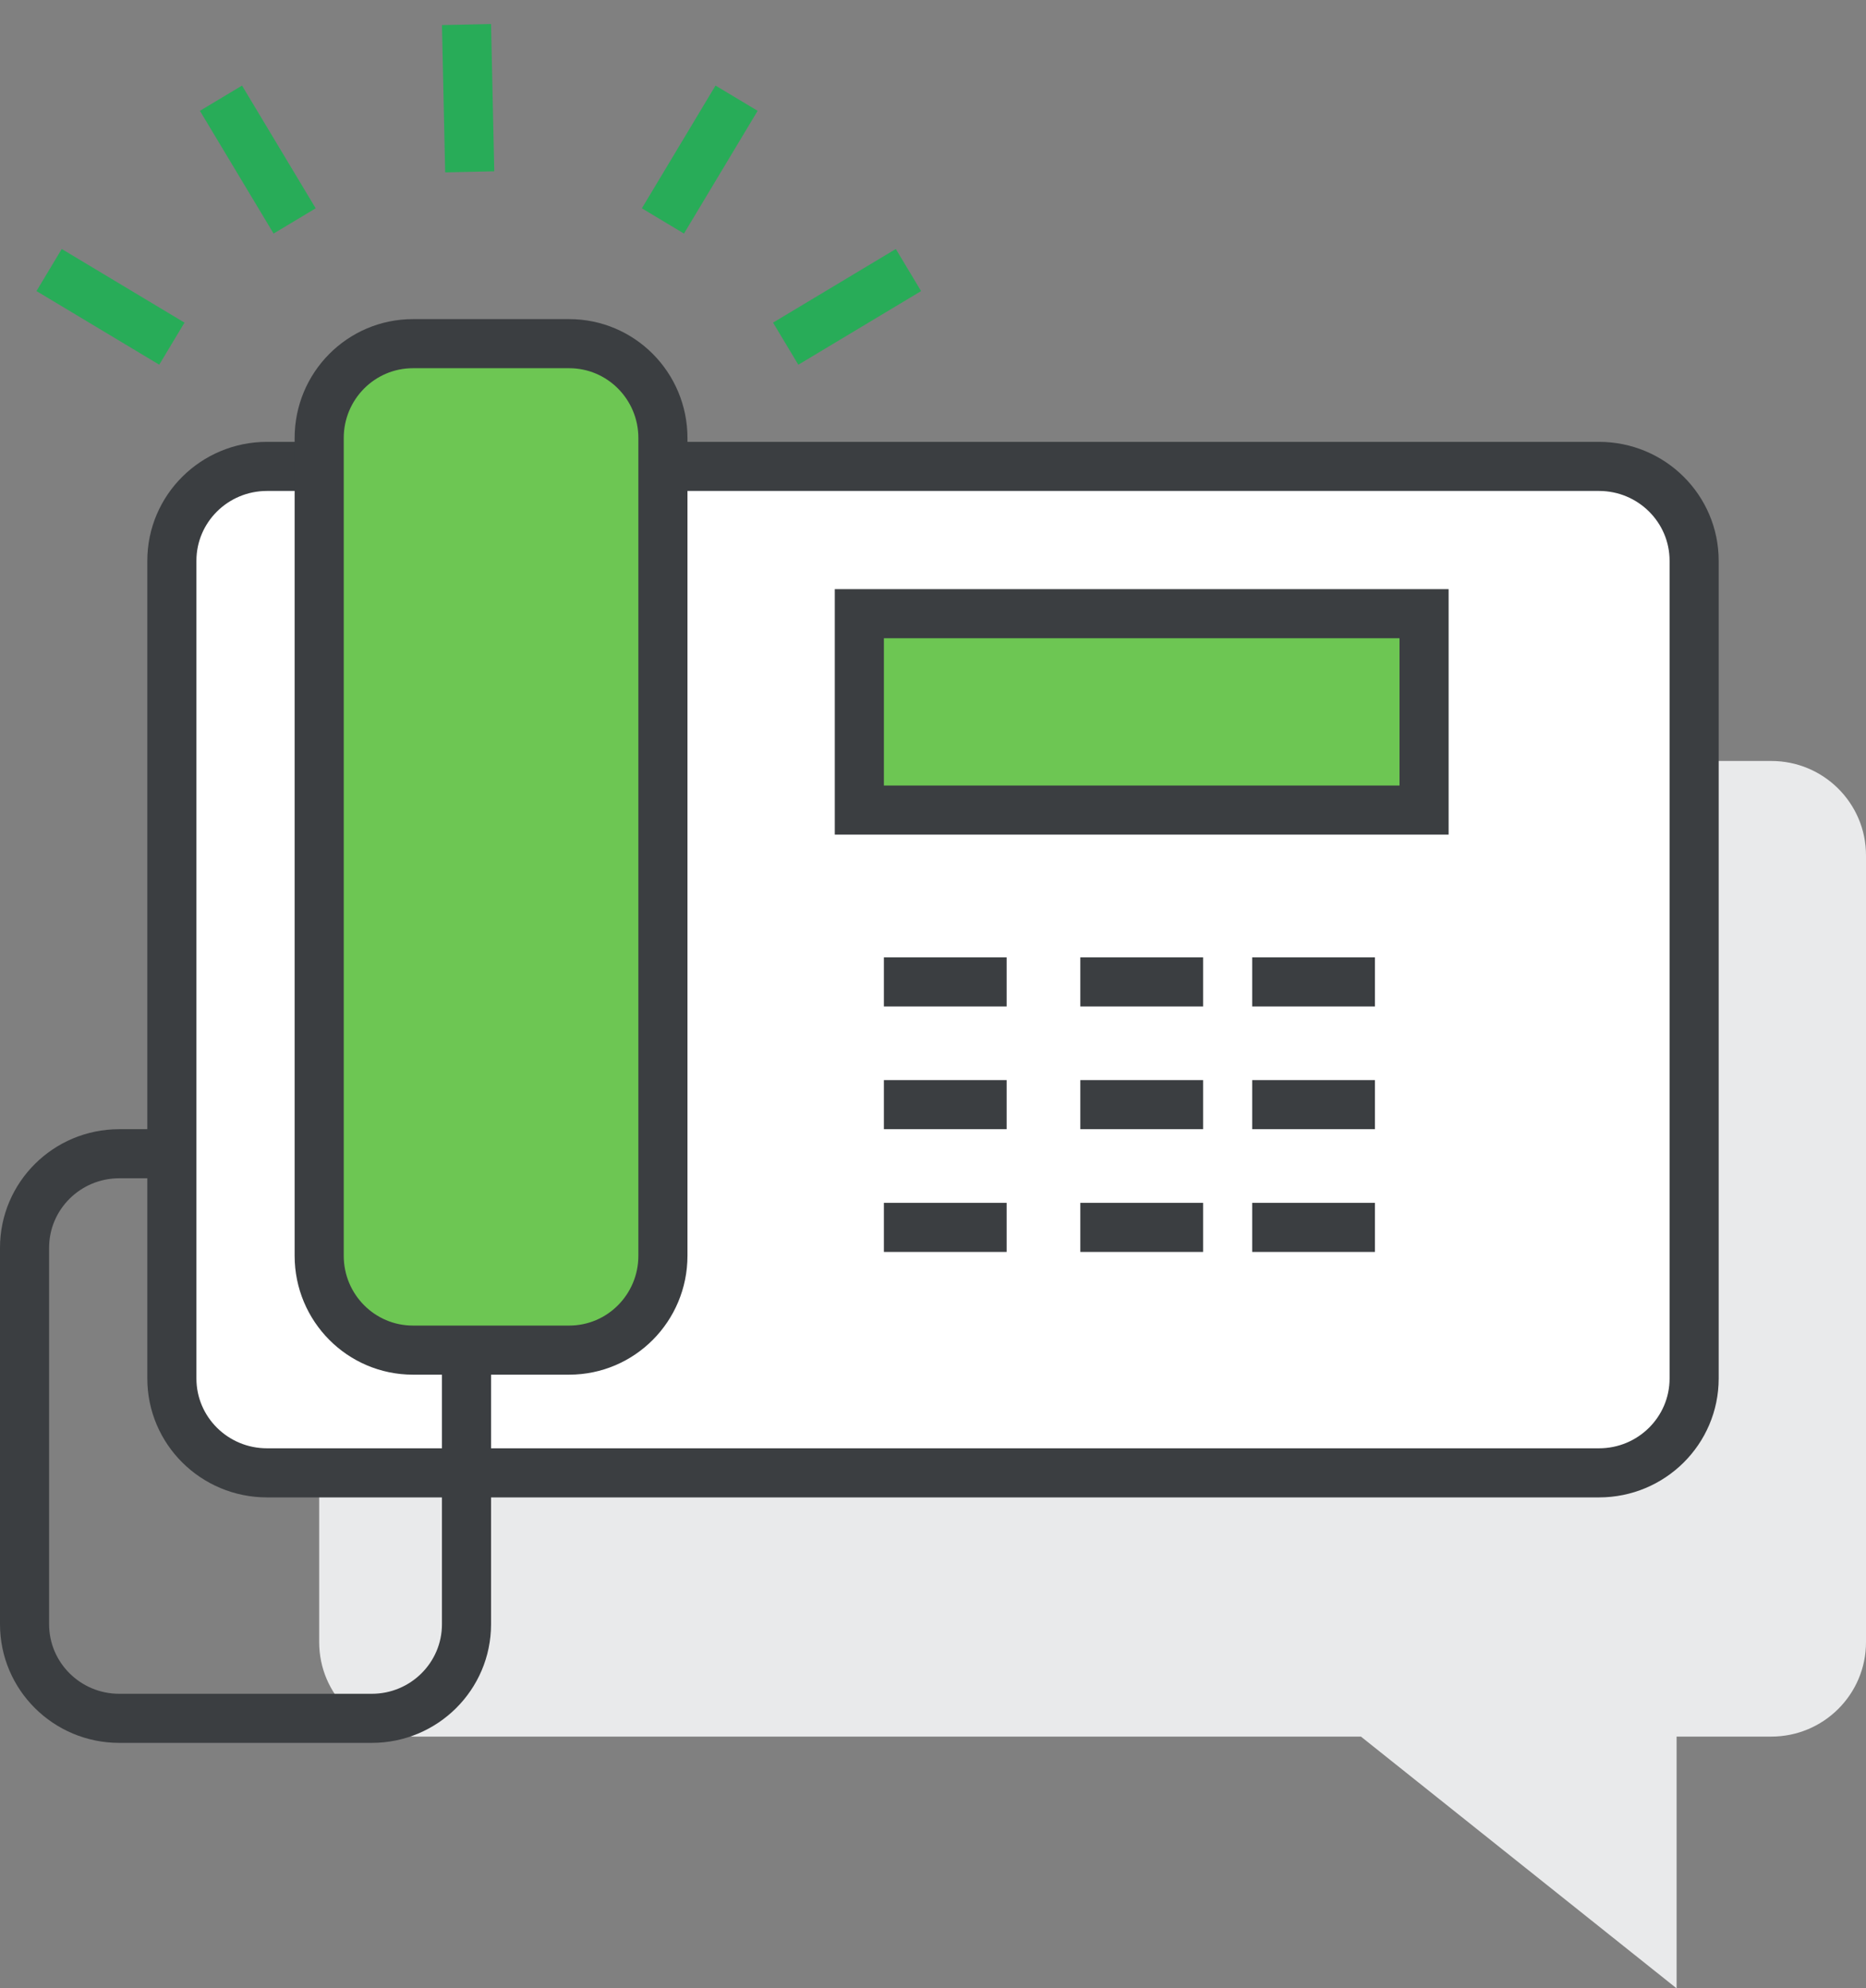
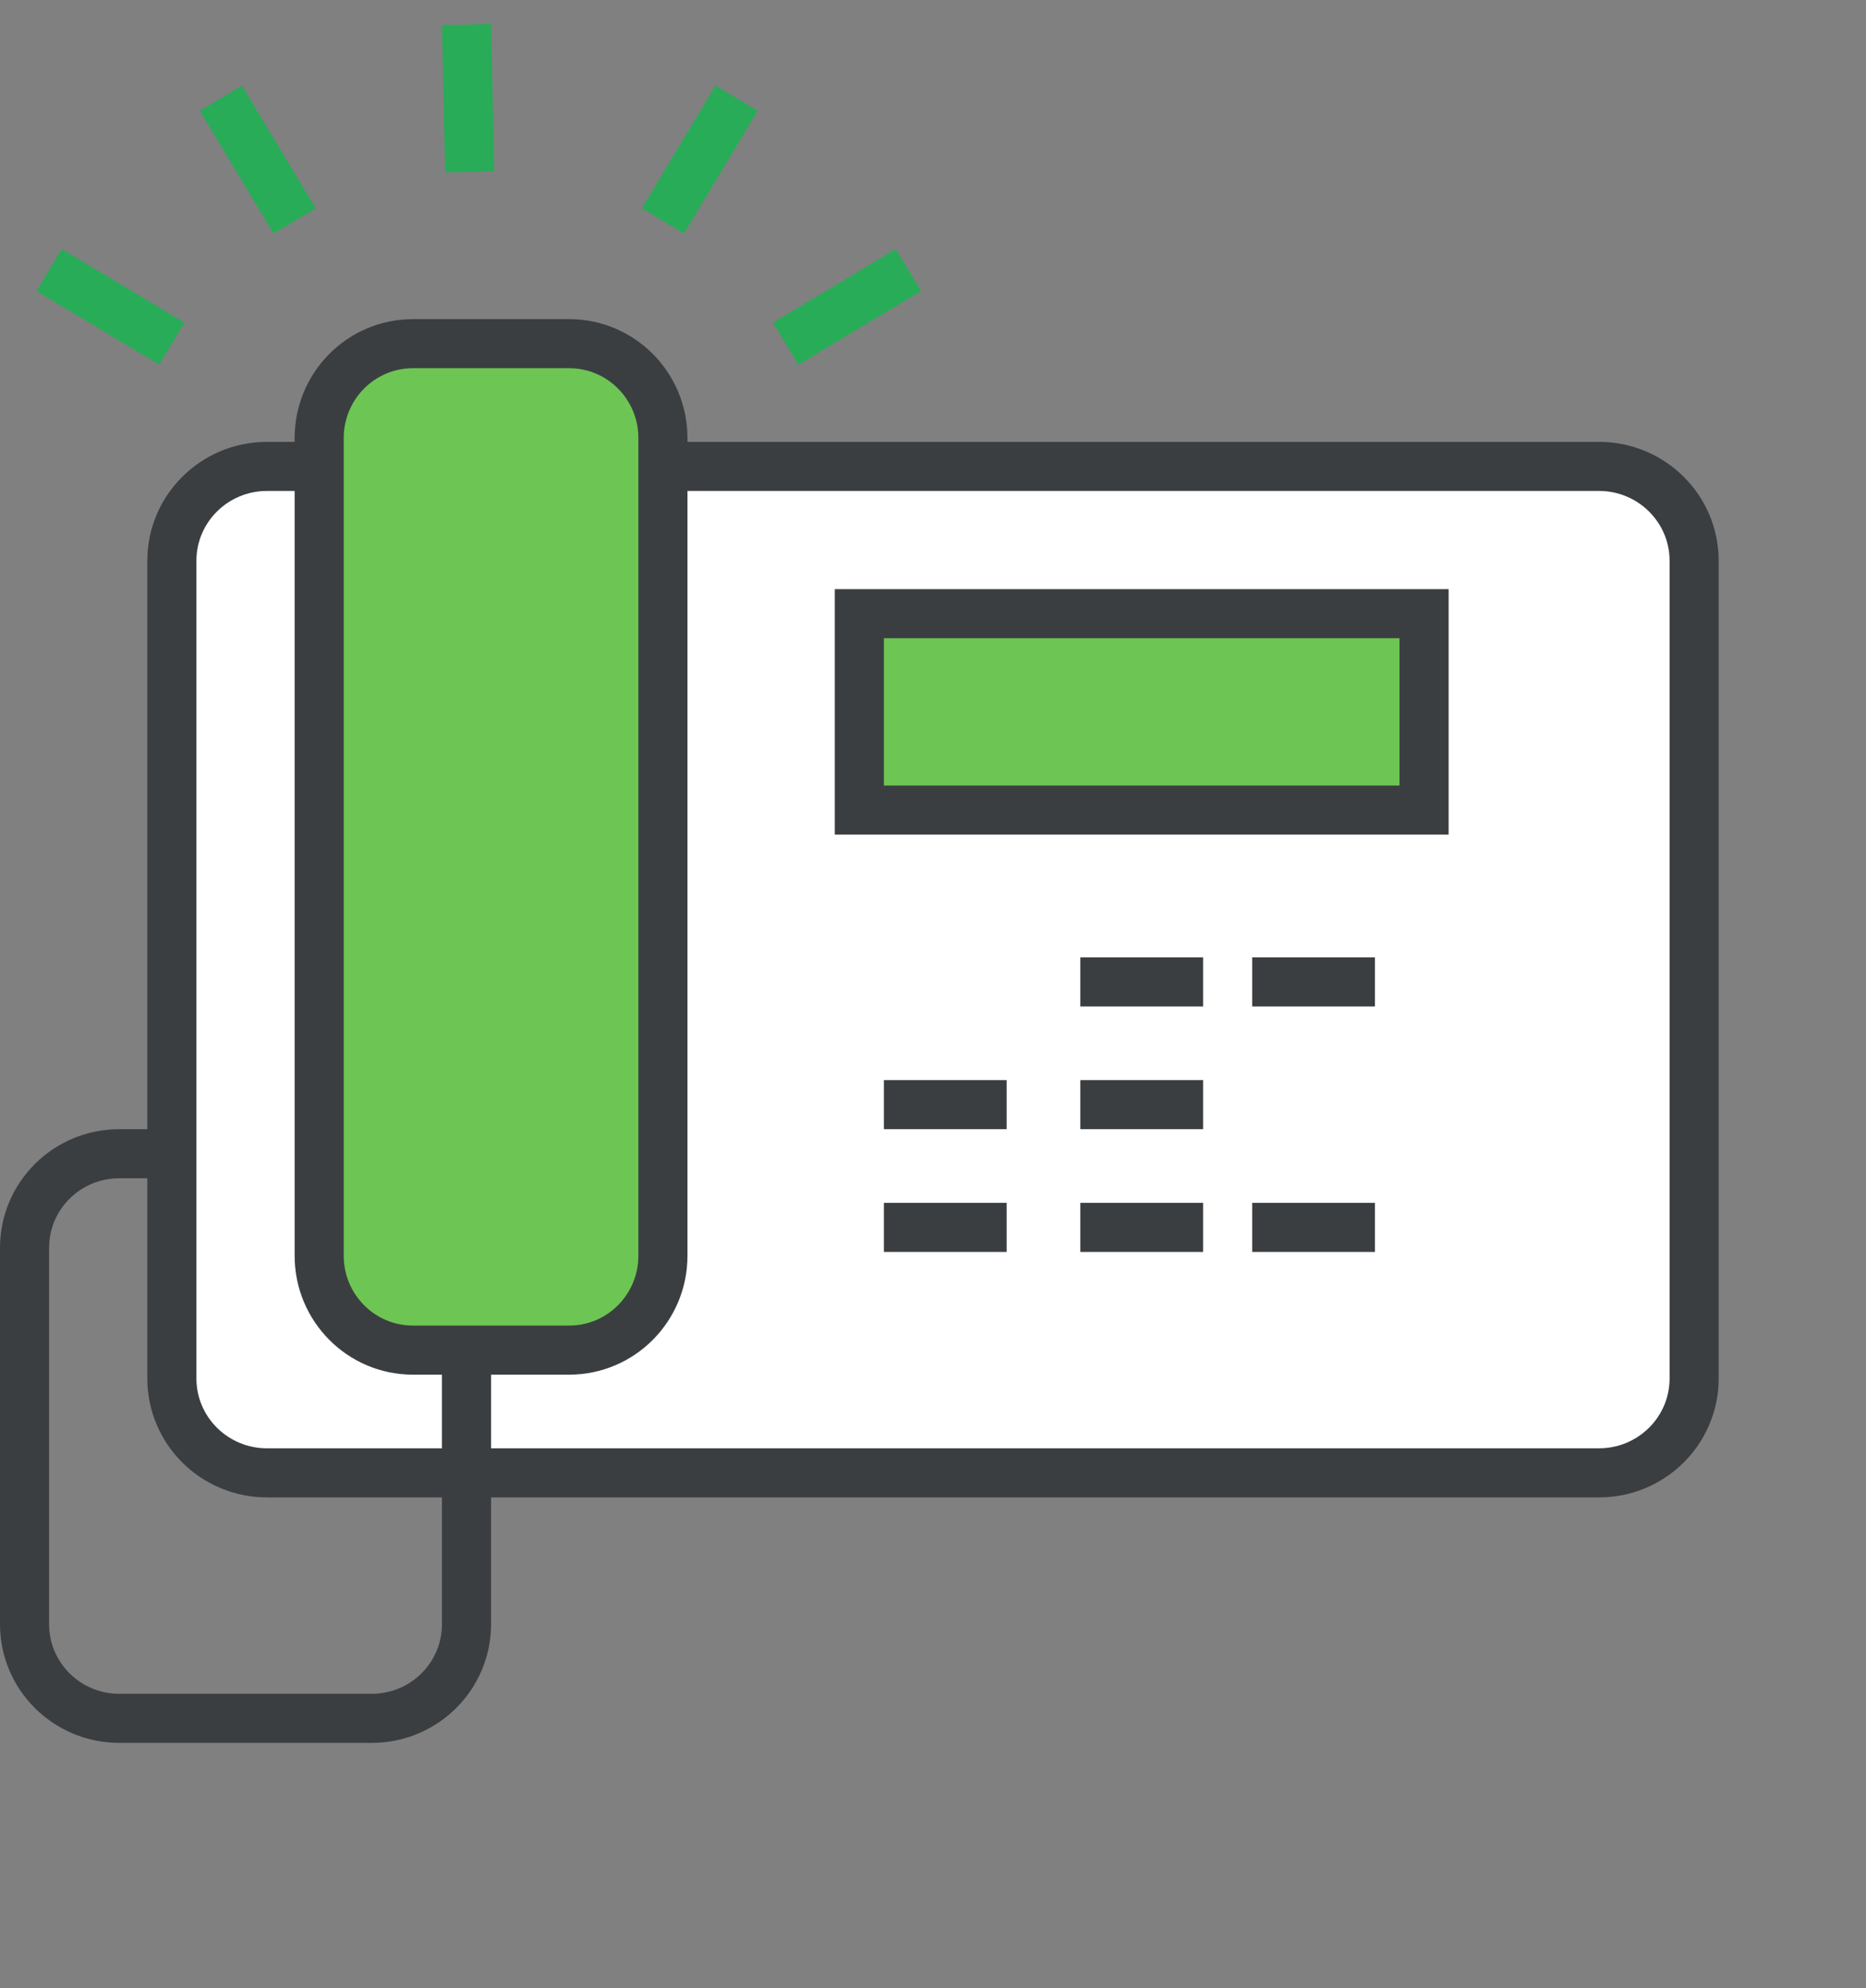
<svg xmlns="http://www.w3.org/2000/svg" width="76px" height="81px" viewBox="0 0 76 81" version="1.1">
  <rect x="0" y="0" width="76" height="81" fill="#808080" stroke="none" />
  <title>71CEF1C4-7C38-4E94-AE95-2CB6E40B40E1@1.5x</title>
  <desc>Created with sketchtool.</desc>
  <defs />
  <g id="Web-Portal" stroke="none" stroke-width="1" fill="none" fill-rule="evenodd">
    <g id="CustomerCare" transform="translate(-510, -564)">
      <g id="Call" transform="translate(511, 565)">
-         <path d="M12,33.846 C12,31.722 13.727,30 15.857,30 L71.143,30 C73.273,30 75,31.722 75,33.846 L75,65.897 C75,68.022 73.273,69.744 71.143,69.744 L67.286,69.744 L67.286,80 L54.429,69.744 L15.857,69.744 C13.727,69.744 12,68.022 12,65.897 L12,33.846 Z" id="Fill-1" fill="#E9EAEB" />
        <path d="M64.125,59 L9.875,59 C7.735,59 6,57.279 6,55.156 L6,21.844 C6,19.721 7.735,18 9.875,18 L64.125,18 C66.265,18 68,19.721 68,21.844 L68,55.156 C68,57.279 66.265,59 64.125,59" id="Fill-3" fill="#FFFFFF" />
        <path d="M64.125,59 L9.875,59 C7.735,59 6,57.279 6,55.156 L6,21.844 C6,19.721 7.735,18 9.875,18 L64.125,18 C66.265,18 68,19.721 68,21.844 L68,55.156 C68,57.279 66.265,59 64.125,59 Z" id="Stroke-5" stroke="#3B3E41" stroke-width="2" />
        <path d="M18.131,6 L18,0" id="Stroke-7" stroke="#28AC58" stroke-width="2" />
        <path d="M11,8 L8,3" id="Stroke-9" stroke="#28AC58" stroke-width="2" />
        <path d="M6,13 L1,10" id="Stroke-11" stroke="#28AC58" stroke-width="2" />
        <path d="M26,8 L29,3" id="Stroke-13" stroke="#28AC58" stroke-width="2" />
        <path d="M31,13 L36,10" id="Stroke-15" stroke="#28AC58" stroke-width="2" />
        <polygon id="Fill-17" fill="#6DC653" points="34 32 57 32 57 24 34 24" />
        <polygon id="Stroke-19" stroke="#3B3E41" stroke-width="2" points="34 32 57 32 57 24 34 24" />
        <path d="M26,16.844 C26,14.721 24.291,13 22.182,13 L15.818,13 C13.709,13 12,14.721 12,16.844 L12,50.156 C12,52.279 13.709,54 15.818,54 L22.182,54 C24.291,54 26,52.279 26,50.156 L26,16.844 Z" id="Fill-20" fill="#6DC653" />
        <path d="M26,16.844 C26,14.721 24.291,13 22.182,13 L15.818,13 C13.709,13 12,14.721 12,16.844 L12,50.156 C12,52.279 13.709,54 15.818,54 L22.182,54 C24.291,54 26,52.279 26,50.156 L26,16.844 Z" id="Stroke-21" stroke="#3B3E41" stroke-width="2" />
-         <path d="M35,39 L40,39" id="Stroke-22" stroke="#3B3E41" stroke-width="2" />
        <path d="M43,39 L48,39" id="Stroke-23" stroke="#3B3E41" stroke-width="2" />
        <path d="M50,39 L55,39" id="Stroke-24" stroke="#3B3E41" stroke-width="2" />
        <path d="M35,44 L40,44" id="Stroke-25" stroke="#3B3E41" stroke-width="2" />
        <path d="M43,44 L48,44" id="Stroke-26" stroke="#3B3E41" stroke-width="2" />
-         <path d="M50,44 L55,44" id="Stroke-27" stroke="#3B3E41" stroke-width="2" />
        <path d="M35,49 L40,49" id="Stroke-28" stroke="#3B3E41" stroke-width="2" />
        <path d="M43,49 L48,49" id="Stroke-29" stroke="#3B3E41" stroke-width="2" />
        <path d="M50,49 L55,49" id="Stroke-30" stroke="#3B3E41" stroke-width="2" />
        <path d="M18,53.667 L18,65.167 C18,67.284 16.273,69 14.143,69 L3.857,69 C1.727,69 0,67.284 0,65.167 L0,49.833 C0,47.716 1.727,46 3.857,46 L6.429,46" id="Stroke-31" stroke="#3B3E41" stroke-width="2" />
      </g>
    </g>
  </g>
</svg>